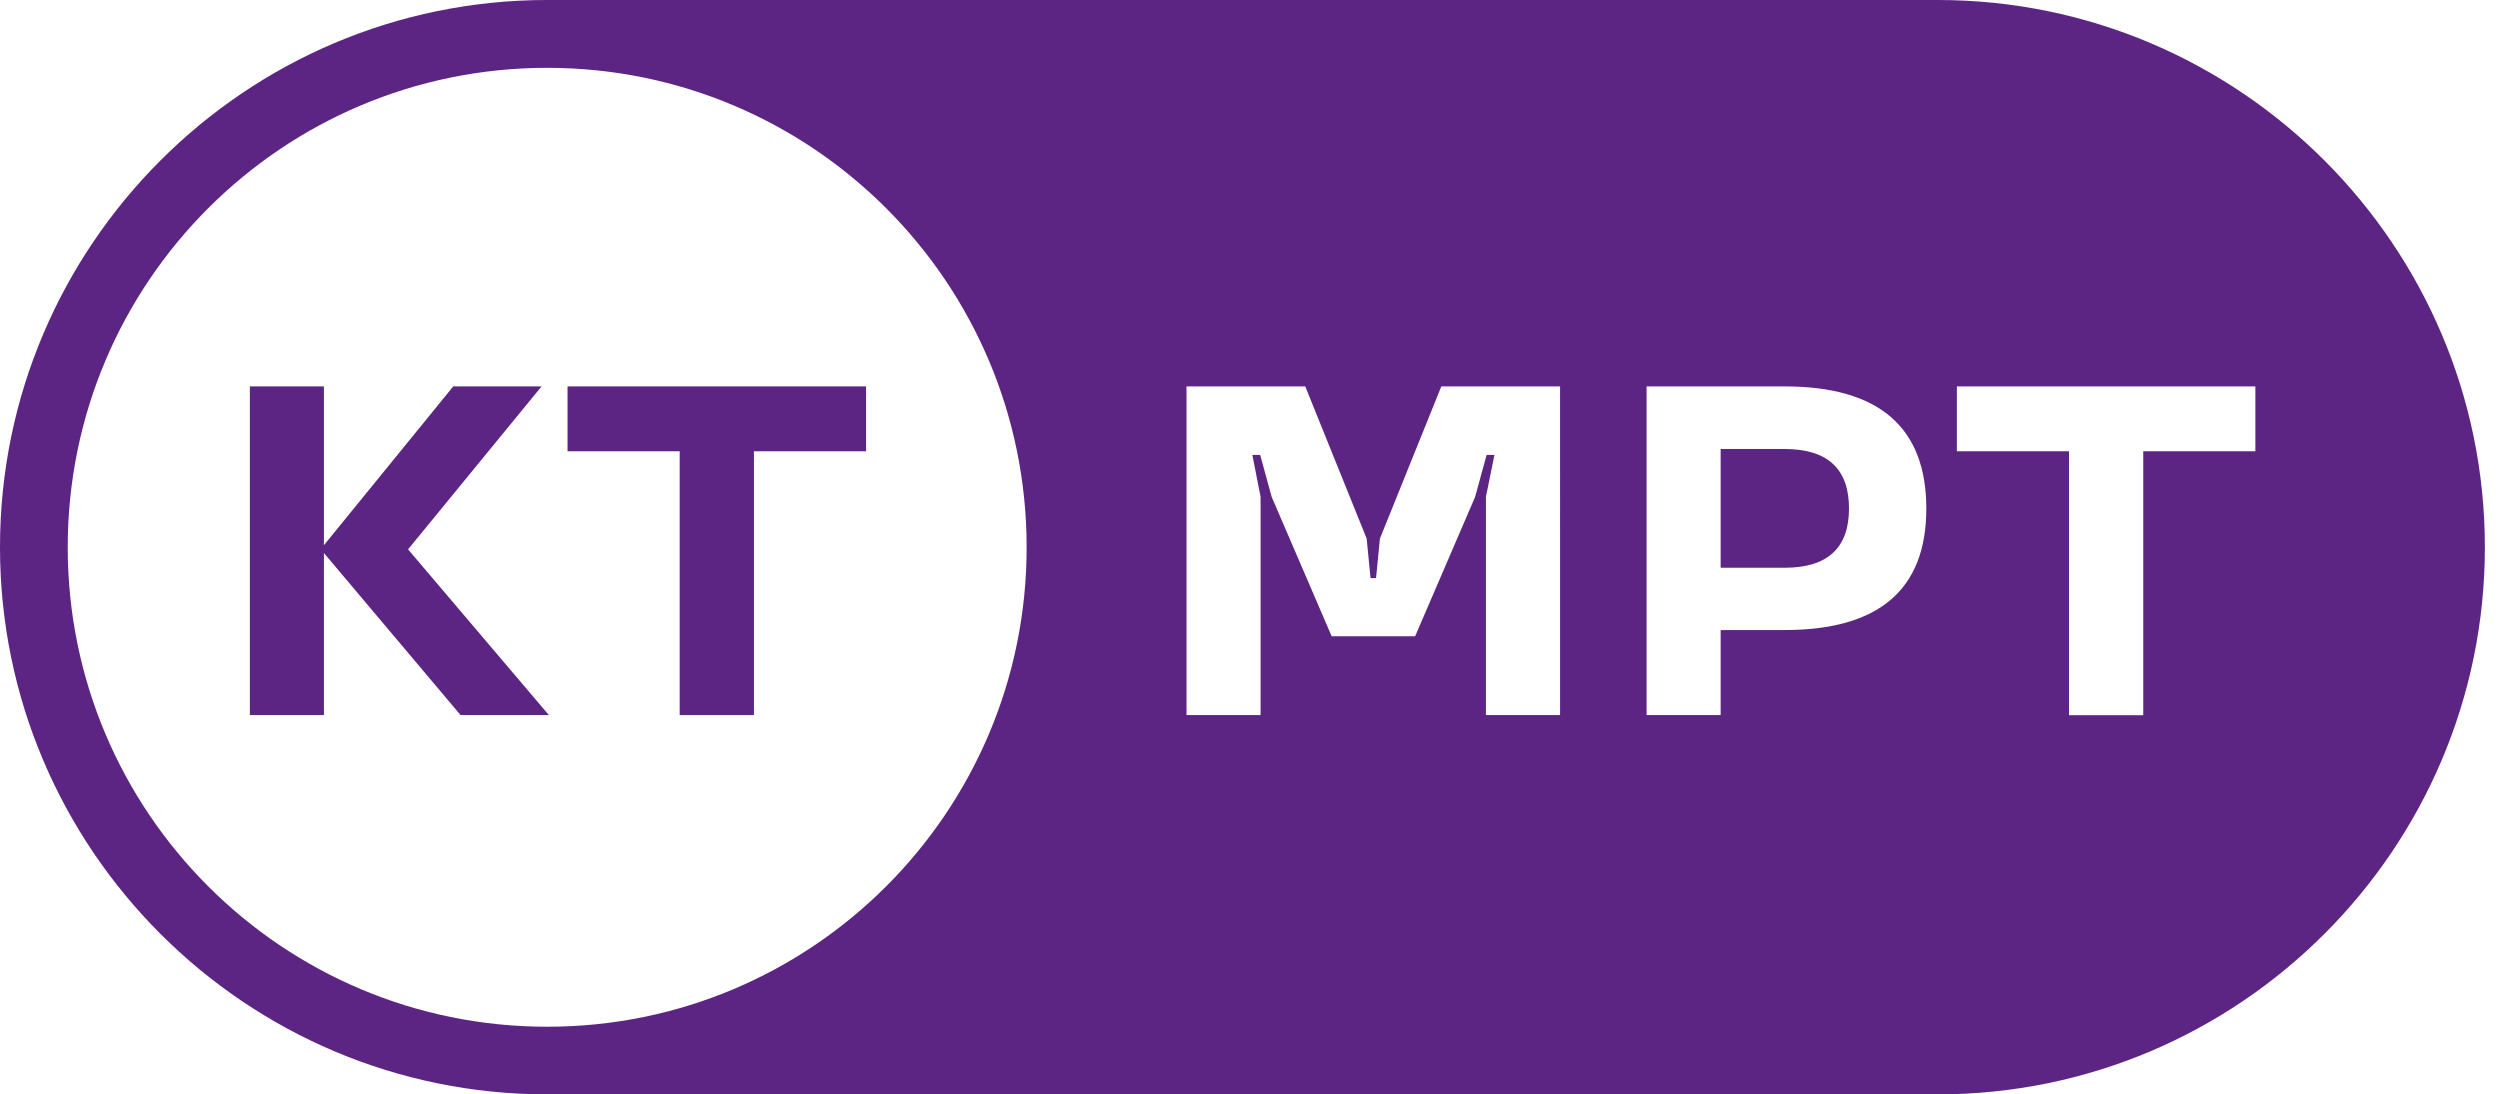
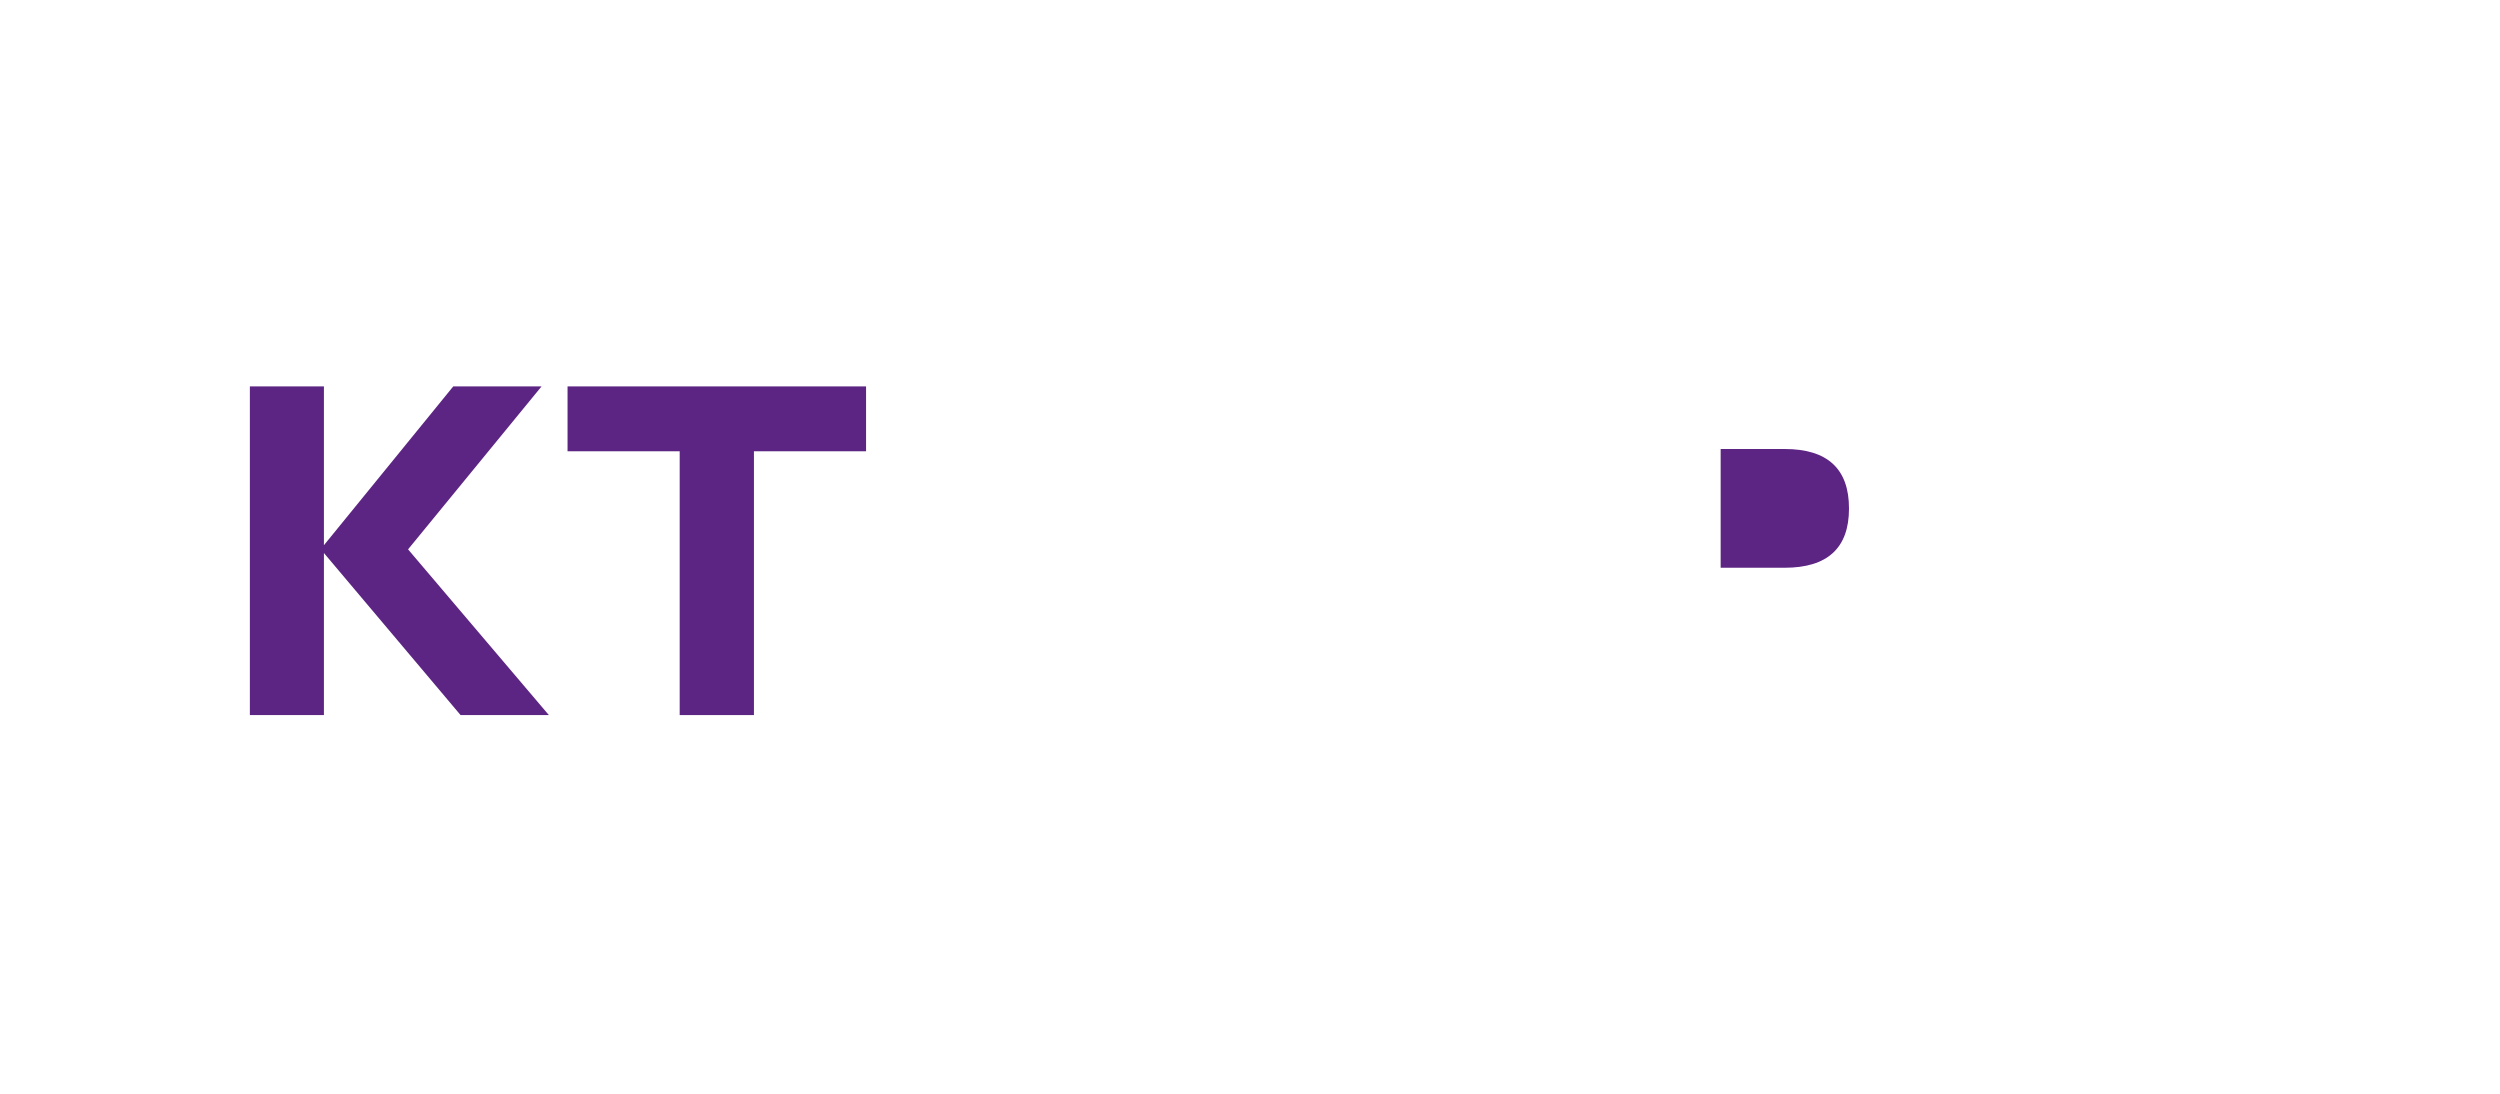
<svg xmlns="http://www.w3.org/2000/svg" id="Слой_1" x="0px" y="0px" viewBox="0 0 252.84 110.68" style="enable-background:new 0 0 252.84 110.68;" xml:space="preserve">
  <style type="text/css"> .st0{display:none;fill:#5C2483;} .st1{fill:#5C2483;} </style>
  <g>
    <polygon class="st0" points="34.12,-88.56 41.63,-88.56 41.63,-102.73 37.02,-102.73 37.02,-129.41 29.51,-129.41 29.51,-102.73 15.69,-102.73 15.69,-129.41 8.2,-129.41 8.2,-96.16 34.12,-96.16 " />
    <polygon class="st0" points="75.18,-102.47 55.43,-102.47 55.43,-110.17 72.1,-110.17 72.1,-116.24 55.43,-116.24 55.43,-123.08 75.18,-123.08 75.18,-129.41 47.94,-129.41 47.94,-96.16 75.18,-96.16 " />
-     <polygon class="st0" points="90.5,-110.21 106.57,-110.21 106.57,-96.16 114.05,-96.16 114.05,-129.41 106.57,-129.41 106.57,-116.78 90.5,-116.78 90.5,-129.41 83.01,-129.41 83.01,-96.16 90.5,-96.16 " />
    <polygon class="st0" points="131.36,-96.16 138.88,-96.16 138.88,-122.85 150.21,-122.85 150.21,-129.41 120.03,-129.41 120.03,-122.85 131.36,-122.85 " />
    <path class="st0" d="M163.67-104.77h6.47c9.55,0,14.33-4.1,14.33-12.29c0-8.23-4.78-12.36-14.33-12.36h-13.96v33.25h7.49V-104.77z M163.67-123.08h6.47c4.33,0,6.51,2.02,6.51,6.03c0,3.99-2.18,5.98-6.51,5.98h-6.47V-123.08z" />
    <path class="st0" d="M8.83-33.2h22.3v7.61h7.51v-13.91h-4.61v-26.94H9.15L6.88-45.79c-0.44,4.1-1.51,6.28-3.8,6.28H1.31v13.91h7.51 V-33.2z M11.63-39.81l0.18-0.05c0.3-0.12,0.79-0.53,1.25-1.23c0.46-0.69,0.95-2.25,1.2-4.13l1.72-14.91h10.55v20.61H11.63V-39.81z" />
    <polygon class="st0" points="68.1,-55.04 69.63,-59.26 70.35,-59.26 69.31,-55.04 69.31,-33.2 76.8,-33.2 76.8,-66.45 66.5,-66.45 53.54,-44.12 52.01,-39.9 51.29,-39.9 52.34,-44.12 52.34,-66.45 44.85,-66.45 44.85,-33.2 55.14,-33.2 " />
    <path class="st0" d="M92.56-38.95h16.04l2.34,5.75h7.88l-13.4-33.25h-9.62L82.4-33.2h7.88L92.56-38.95z M100.35-59.03h0.49l5.31,14 H95.04L100.35-59.03z" />
    <polygon class="st0" points="124.46,-33.2 131.94,-33.2 131.94,-59.89 150.1,-59.89 150.1,-66.45 124.46,-66.45 " />
    <polygon class="st0" points="187.24,-33.2 187.24,-66.45 179.75,-66.45 179.75,-53.81 163.68,-53.81 163.68,-66.45 156.19,-66.45 156.19,-33.2 163.68,-33.2 163.68,-47.25 179.75,-47.25 179.75,-33.2 " />
    <path class="st0" d="M211.99-32.74c5.29,0,9.48-1.53,12.59-4.61c3.11-3.06,4.66-7.21,4.66-12.47c0-5.26-1.55-9.41-4.66-12.5 c-3.11-3.06-7.3-4.59-12.59-4.59c-5.29,0-9.48,1.53-12.56,4.59c-3.11,3.08-4.66,7.23-4.66,12.5c0,5.26,1.55,9.41,4.66,12.47 C202.51-34.27,206.71-32.74,211.99-32.74z M205.08-57.31c1.64-1.97,3.94-2.94,6.93-2.94c2.97,0,5.28,0.97,6.93,2.94 c1.65,1.97,2.46,4.45,2.46,7.49s-0.81,5.54-2.46,7.51c-1.65,1.97-3.96,2.94-6.93,2.94c-2.99,0-5.29-0.97-6.93-2.94 c-1.65-1.97-2.48-4.47-2.48-7.51S203.44-55.34,205.08-57.31z" />
-     <path class="st0" d="M253.02-60.26c1.53,0,2.88,0.26,4.04,0.74c1.14,0.51,1.99,1.07,2.57,1.69c0.58,0.62,1.04,1.32,1.44,2.13 c0.37,0.81,0.58,1.37,0.65,1.69c0.07,0.32,0.12,0.58,0.14,0.77h8.02c0-3.92-1.53-7.19-4.61-9.78c-3.08-2.6-7.17-3.89-12.24-3.89 c-5.28,0-9.48,1.53-12.57,4.59c-3.11,3.08-4.66,7.23-4.66,12.5c0,5.26,1.55,9.41,4.66,12.47c3.08,3.08,7.28,4.61,12.57,4.61 c5.08,0,9.16-1.3,12.24-3.9c3.08-2.57,4.61-5.84,4.61-9.76h-8.02l-0.14,0.7c-0.11,0.95-0.88,2.46-2.06,3.85 c-1.18,1.39-3.59,2.48-6.63,2.48c-2.97,0-5.26-0.97-6.91-2.94c-1.65-1.97-2.48-4.47-2.48-7.51s0.81-5.52,2.46-7.49 C247.74-59.28,250.03-60.26,253.02-60.26z" />
+     <path class="st0" d="M253.02-60.26c1.53,0,2.88,0.26,4.04,0.74c1.14,0.51,1.99,1.07,2.57,1.69c0.58,0.62,1.04,1.32,1.44,2.13 c0.37,0.81,0.58,1.37,0.65,1.69c0.07,0.32,0.12,0.58,0.14,0.77h8.02c0-3.92-1.53-7.19-4.61-9.78c-3.08-2.6-7.17-3.89-12.24-3.89 c-5.28,0-9.48,1.53-12.57,4.59c-3.11,3.08-4.66,7.23-4.66,12.5c0,5.26,1.55,9.41,4.66,12.47c3.08,3.08,7.28,4.61,12.57,4.61 c5.08,0,9.16-1.3,12.24-3.9c3.08-2.57,4.61-5.84,4.61-9.76h-8.02l-0.14,0.7c-0.11,0.95-0.88,2.46-2.06,3.85 c-2.97,0-5.26-0.97-6.91-2.94c-1.65-1.97-2.48-4.47-2.48-7.51s0.81-5.52,2.46-7.49 C247.74-59.28,250.03-60.26,253.02-60.26z" />
    <polygon class="st0" points="274.51,-59.89 285.85,-59.89 285.85,-33.2 293.36,-33.2 293.36,-59.89 304.69,-59.89 304.69,-66.45 274.51,-66.45 " />
    <polygon class="st0" points="319.36,-44.12 317.82,-39.9 317.11,-39.9 318.15,-44.12 318.15,-66.45 310.66,-66.45 310.66,-33.2 320.95,-33.2 333.91,-55.04 335.45,-59.26 336.16,-59.26 335.12,-55.04 335.12,-33.2 342.61,-33.2 342.61,-66.45 332.32,-66.45 " />
    <polygon class="st0" points="380.96,-66.45 372.04,-66.45 358.96,-50.38 358.96,-66.45 351.47,-66.45 351.47,-33.2 358.96,-33.2 358.96,-49.59 372.78,-33.2 381.71,-33.2 367.47,-49.96 " />
    <polygon class="st0" points="408.99,-66.45 396.03,-44.12 394.5,-39.9 393.78,-39.9 394.82,-44.12 394.82,-66.45 387.34,-66.45 387.34,-33.2 397.63,-33.2 410.59,-55.04 412.12,-59.26 412.84,-59.26 411.79,-55.04 411.79,-33.2 419.28,-33.2 419.28,-66.45 " />
-     <path class="st1" d="M195.97,0H55.34C24.83,0,0,24.83,0,55.34s24.83,55.34,55.34,55.34h140.63c30.51,0,55.34-24.83,55.34-55.34 S226.48,0,195.97,0z M55.34,103.84c-26.78,0-48.49-21.71-48.49-48.49c0-26.78,21.71-48.49,48.49-48.49s48.49,21.71,48.49,48.49 C103.84,82.12,82.12,103.84,55.34,103.84z M157.79,72.32h-7.51V50.25l0.86-4.24h-0.79l-1.16,4.24l-6.07,14.1h-8.44l-6.07-14.1 l-1.16-4.24h-0.79l0.83,4.24v22.07H120V39.08h12.01l6.21,15.39l0.39,3.99h0.56l0.39-3.99l6.21-15.39h12.01V72.32z M180.49,63.72 h-6.47v8.6h-7.49V39.08h13.96c9.55,0,14.33,4.13,14.33,12.36C194.82,59.62,190.04,63.72,180.49,63.72z M228.1,45.64h-11.34v26.69 h-7.51V45.64h-11.34v-6.56h30.19V45.64z" />
    <path class="st1" d="M180.49,45.41h-6.47v12.01h6.47c4.33,0,6.51-1.99,6.51-5.98C187.01,47.42,184.83,45.41,180.49,45.41z" />
    <polygon class="st1" points="54.77,39.08 45.84,39.08 32.76,55.14 32.76,39.08 25.27,39.08 25.27,72.32 32.76,72.32 32.76,55.93 46.58,72.32 55.51,72.32 41.27,55.56 " />
    <polygon class="st1" points="57.4,45.64 68.74,45.64 68.74,72.32 76.25,72.32 76.25,45.64 87.59,45.64 87.59,39.08 57.4,39.08 " />
  </g>
</svg>